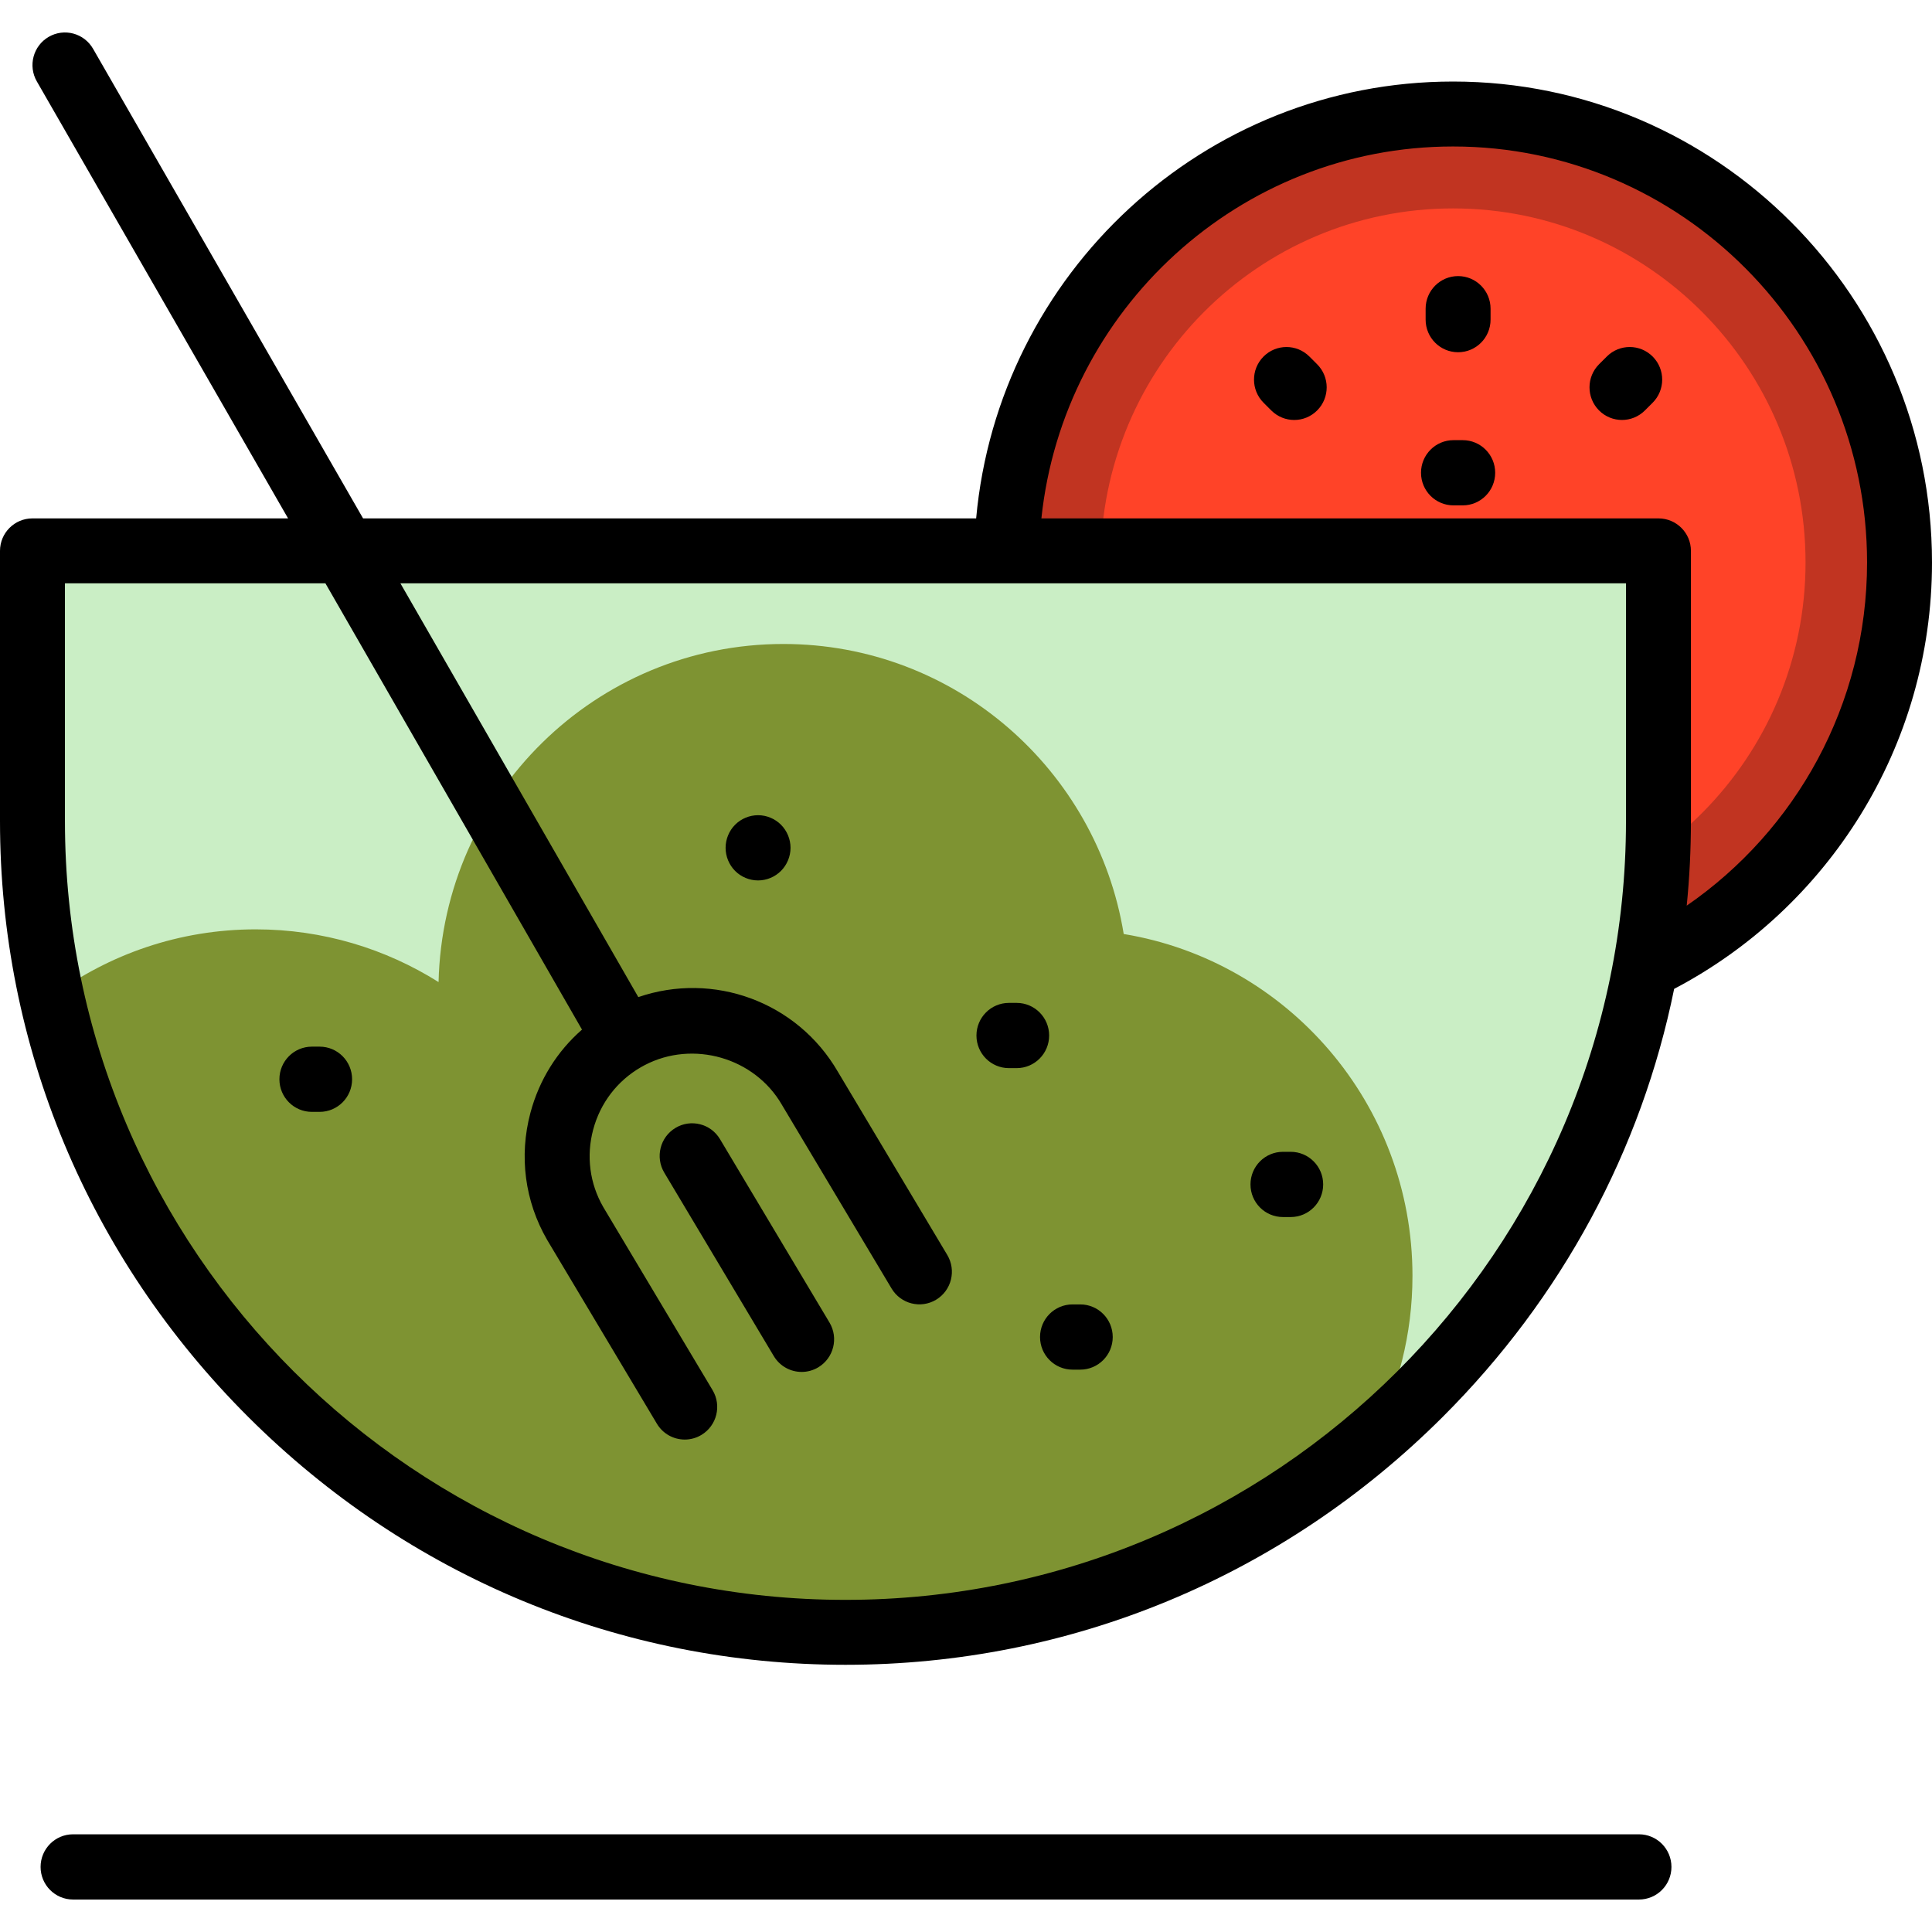
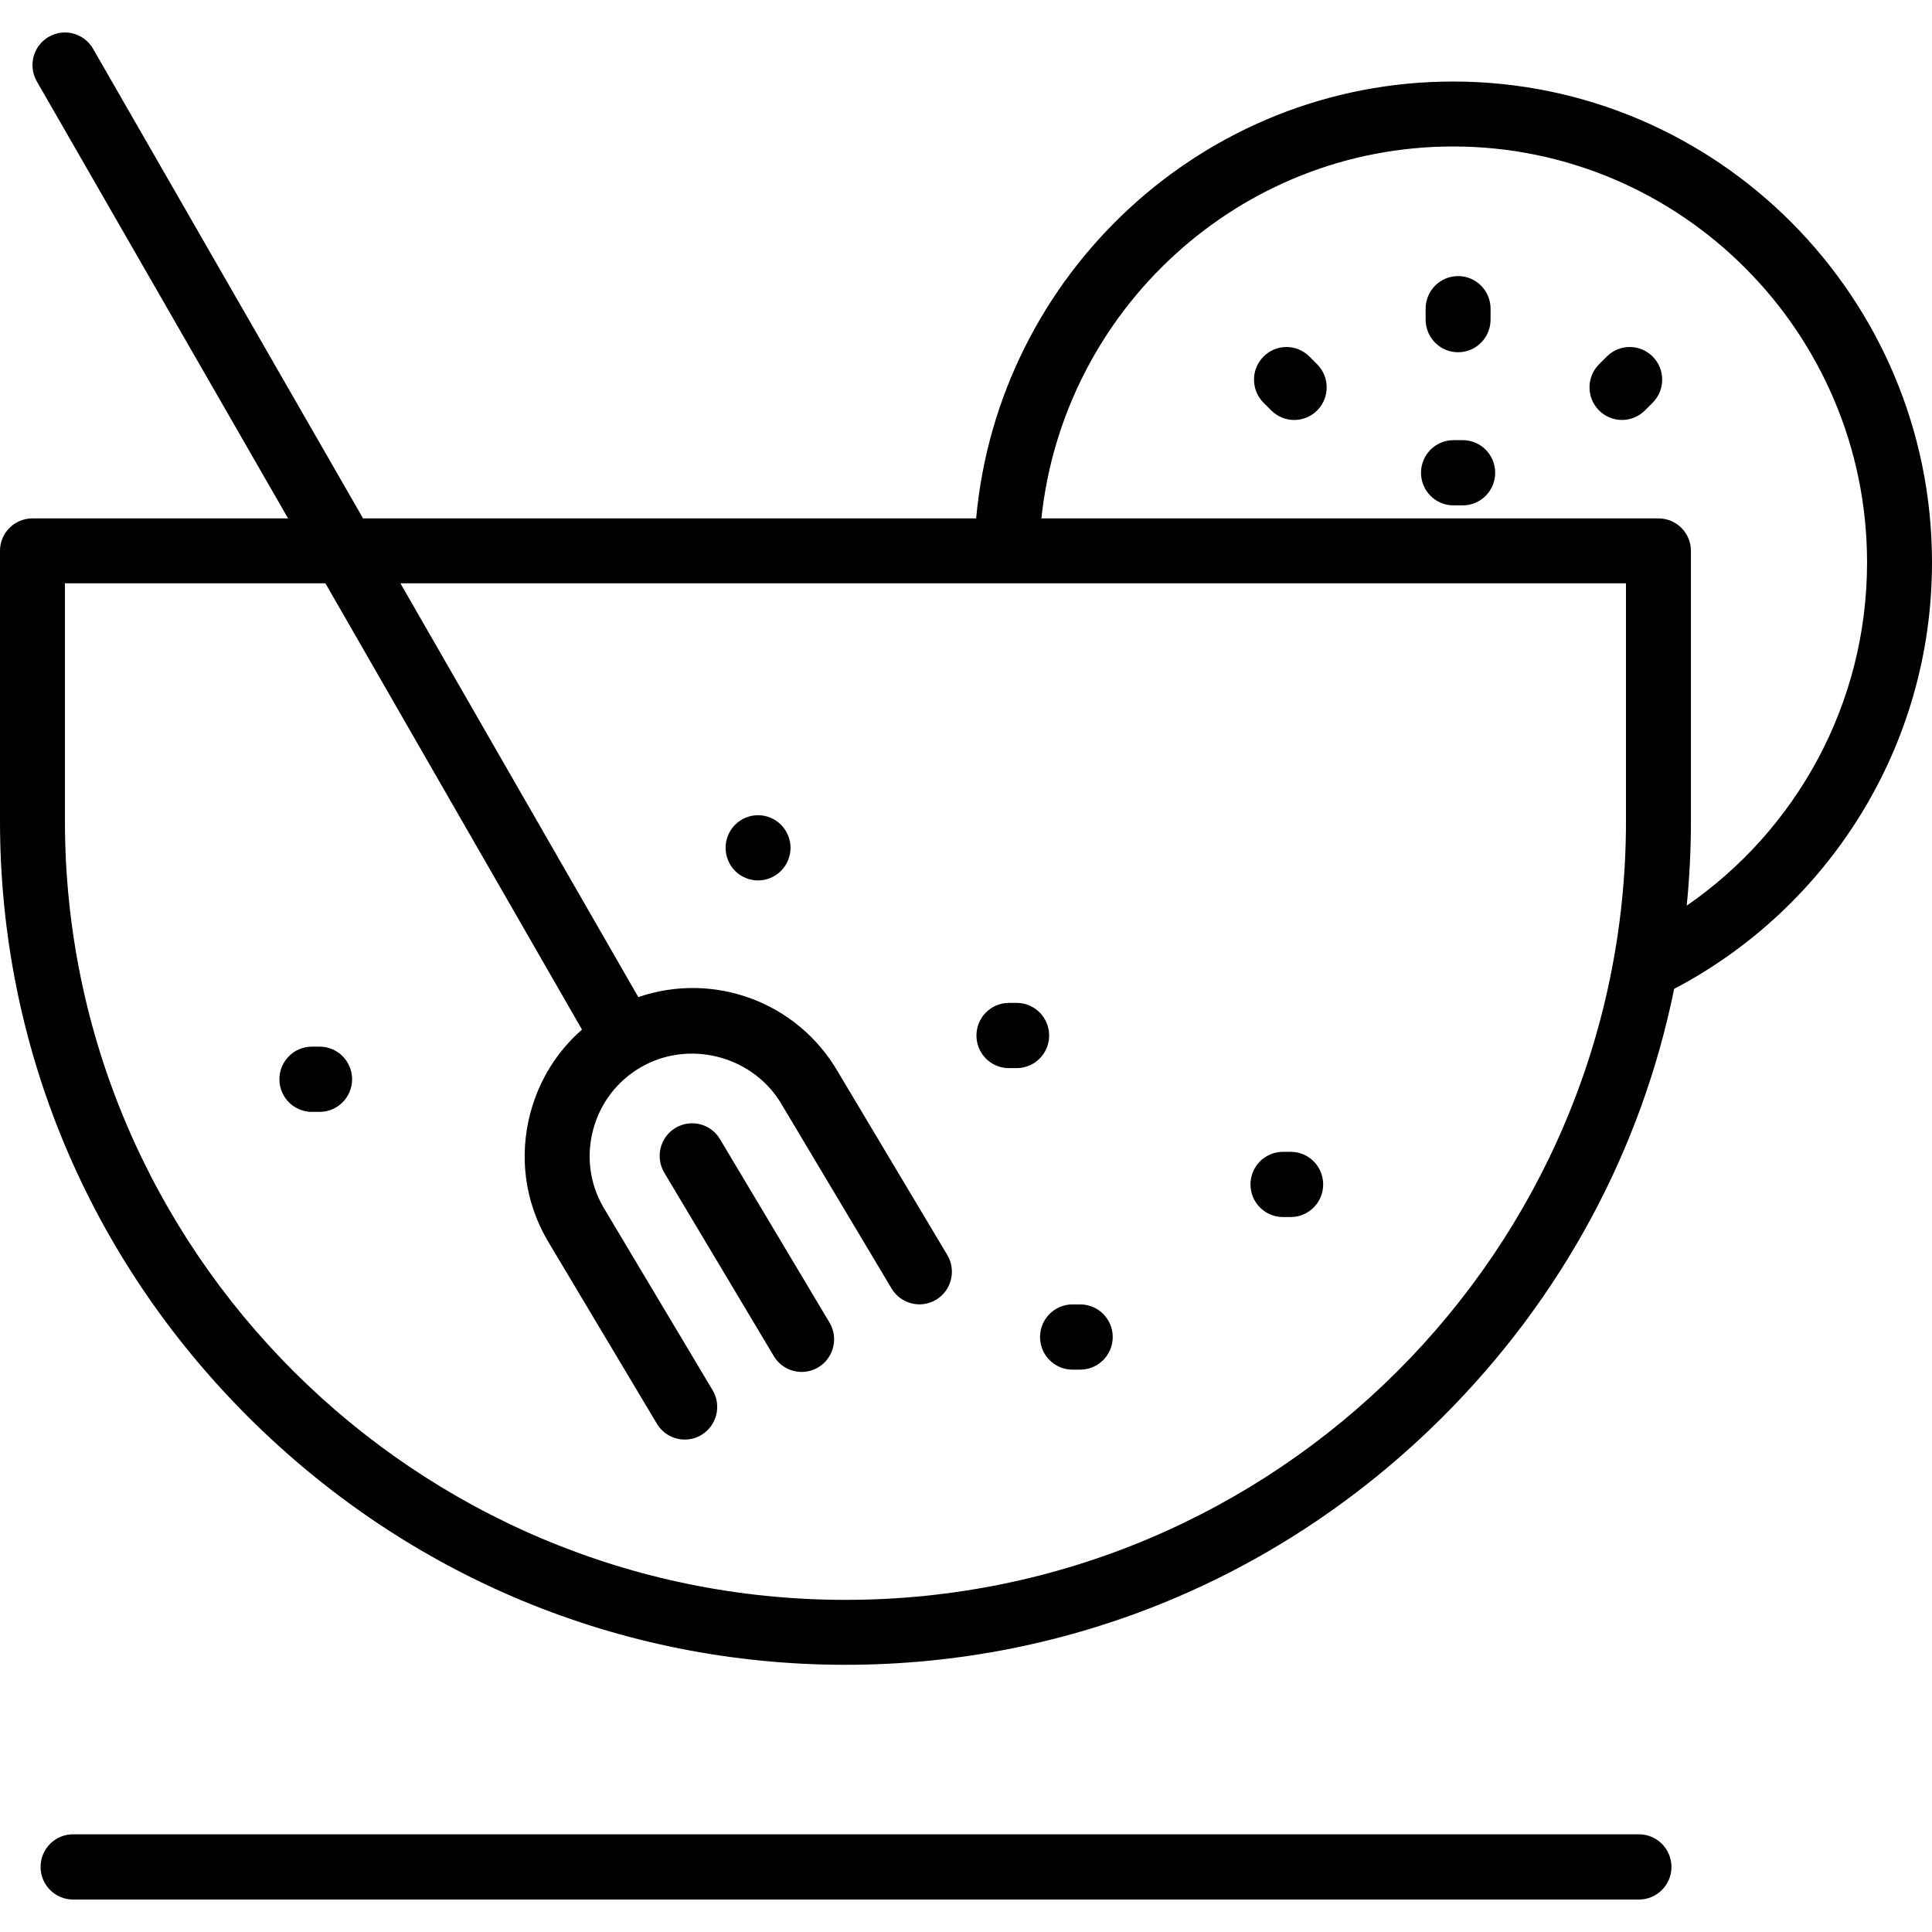
<svg xmlns="http://www.w3.org/2000/svg" height="800px" width="800px" version="1.1" id="Layer_1" viewBox="0 0 512 512" xml:space="preserve">
-   <path style="fill:#C13421;" d="M503.395,149.054c0,65.635-52.974,118.842-118.319,118.842s-118.319-53.207-118.319-118.842  S319.73,30.212,385.076,30.212S503.395,83.42,503.395,149.054z" />
-   <path style="fill:#FF4328;" d="M478.486,149.054c0,51.816-41.82,93.823-93.41,93.823s-93.41-42.006-93.41-93.823  c0-51.816,41.822-93.822,93.41-93.822S478.486,97.238,478.486,149.054z" />
-   <path style="fill:#CAEEC5;" d="M224.054,432.585c-118.5,0-215.449-96.729-215.449-214.954v-71.649h430.903v71.649  C439.508,335.856,342.554,432.585,224.054,432.585L224.054,432.585L224.054,432.585z" />
-   <path style="fill:#7E9332;" d="M374.319,338.121c0,15.45-3.816,29.999-10.527,42.776C221.051,506.622,36.571,392.099,13.716,264.064  c15.142-11.167,33.823-17.776,54.048-17.776c17.805,0,34.407,5.13,48.459,13.971c1.185-49.682,41.624-89.598,91.373-89.598  c45.416,0,83.08,33.267,90.2,76.86C341.197,254.674,374.319,292.504,374.319,338.121z" />
  <path d="M442.95,494.752c0,4.774-3.853,8.643-8.605,8.643H19.361c-4.753,0-8.605-3.87-8.605-8.643s3.852-8.643,8.605-8.643h414.984  C439.097,486.109,442.95,489.979,442.95,494.752z M443.665,262.063c-8.643,42.61-29.692,81.866-61.369,113.47  c-42.438,42.339-98.635,65.656-158.242,65.656c-59.606,0-115.803-23.318-158.239-65.656C23.373,333.191,0,277.113,0,217.631v-71.648  c0-4.753,3.852-8.605,8.605-8.605h67.739L9.759,21.572c-2.376-4.134-0.966-9.42,3.148-11.807c4.118-2.387,9.378-0.971,11.756,3.162  l71.554,124.45H258.69c5.892-64.821,60.32-115.77,126.385-115.77C455.062,21.607,512,78.779,512,149.053  C512,198.116,484.235,240.771,443.665,262.063z M430.902,154.588H106.113l63.048,109.656c19.806-6.811,42.056,1.118,52.888,19.785  l28.988,48.551c2.444,4.094,1.122,9.402-2.954,11.858c-4.077,2.454-9.362,1.126-11.806-2.967l-29.017-48.599  c-0.02-0.034-0.041-0.069-0.06-0.103c-7.222-12.483-23.522-17.194-36.335-10.505c-0.345,0.18-0.669,0.355-0.986,0.538  c-6.301,3.629-10.803,9.512-12.685,16.569c-1.866,6.995-0.921,14.268,2.661,20.488l28.988,48.551  c2.444,4.094,1.122,9.402-2.955,11.858c-1.385,0.835-2.911,1.233-4.417,1.233c-2.925,0-5.775-1.497-7.389-4.199l-29.021-48.606  c-0.019-0.033-0.041-0.068-0.06-0.102c-5.925-10.238-7.498-22.204-4.433-33.695c2.318-8.688,7.068-16.285,13.668-22.041  L86.239,154.588H17.21v63.043c0,113.781,92.789,206.349,206.844,206.349c114.057,0,206.849-92.568,206.849-206.349v-63.043H430.902z   M494.79,149.054c0-60.785-49.218-110.236-109.714-110.236c-56.572,0-103.275,43.245-109.097,98.56h163.528  c4.752,0,8.605,3.852,8.605,8.605v71.648c0,7.52-0.376,14.986-1.115,22.375C475.836,220.124,494.79,186.773,494.79,149.054z   M267.374,283.066h2.054c4.752,0,8.605-3.87,8.605-8.643c0-4.774-3.853-8.643-8.605-8.643h-2.054c-4.752,0-8.605,3.87-8.605,8.643  S262.622,283.066,267.374,283.066z M284.226,362.969h2.054c4.752,0,8.605-3.87,8.605-8.643c0-4.774-3.853-8.643-8.605-8.643h-2.054  c-4.752,0-8.605,3.87-8.605,8.643C275.621,359.1,279.472,362.969,284.226,362.969z M84.706,277.372h-2.054  c-4.752,0-8.605,3.87-8.605,8.643c0,4.774,3.853,8.643,8.605,8.643h2.054c4.752,0,8.605-3.87,8.605-8.643  C93.311,281.242,89.459,277.372,84.706,277.372z M339.996,322.53h2.054c4.752,0,8.605-3.87,8.605-8.643  c0-4.774-3.853-8.643-8.605-8.643h-2.054c-4.752,0-8.605,3.87-8.605,8.643C331.391,318.661,335.243,322.53,339.996,322.53z   M200.895,233.324c2.259,0,4.475-0.919,6.077-2.528c1.603-1.61,2.528-3.836,2.528-6.115c0-2.279-0.925-4.505-2.528-6.115  s-3.818-2.528-6.077-2.528c-2.27,0-4.485,0.919-6.088,2.528c-1.603,1.61-2.517,3.836-2.517,6.115c0,2.279,0.914,4.505,2.517,6.115  C196.41,232.406,198.626,233.324,200.895,233.324z M387.635,116.644h-2.448c-4.752,0-8.605,3.87-8.605,8.643  c0,4.774,3.853,8.643,8.605,8.643h2.448c4.752,0,8.605-3.87,8.605-8.643C396.24,120.513,392.387,116.644,387.635,116.644z   M425.83,94.473l-2.052,2.047c-3.372,3.363-3.39,8.836-0.042,12.223c1.682,1.702,3.894,2.552,6.105,2.552  c2.192,0,4.385-0.837,6.064-2.511l2.052-2.047c3.372-3.363,3.39-8.836,0.042-12.222C434.649,91.126,429.201,91.108,425.83,94.473z   M346.996,94.476c-3.372-3.365-8.82-3.348-12.17,0.038c-3.35,3.386-3.333,8.858,0.038,12.223l2.052,2.048  c1.679,1.676,3.872,2.513,6.065,2.513c2.211,0,4.422-0.851,6.103-2.55c3.35-3.385,3.333-8.858-0.038-12.223L346.996,94.476z   M386.41,93.348c4.753,0,8.605-3.869,8.605-8.643V81.81c0-4.774-3.852-8.643-8.605-8.643c-4.752,0-8.605,3.87-8.605,8.643v2.895  C377.805,89.479,381.657,93.348,386.41,93.348z M190.803,301.88c-2.445-4.094-7.731-5.422-11.805-2.967  c-4.077,2.456-5.399,7.764-2.955,11.858l29.02,48.606c1.613,2.702,4.464,4.199,7.389,4.199c1.506,0,3.031-0.398,4.417-1.233  c4.077-2.455,5.399-7.764,2.955-11.858L190.803,301.88z" />
</svg>